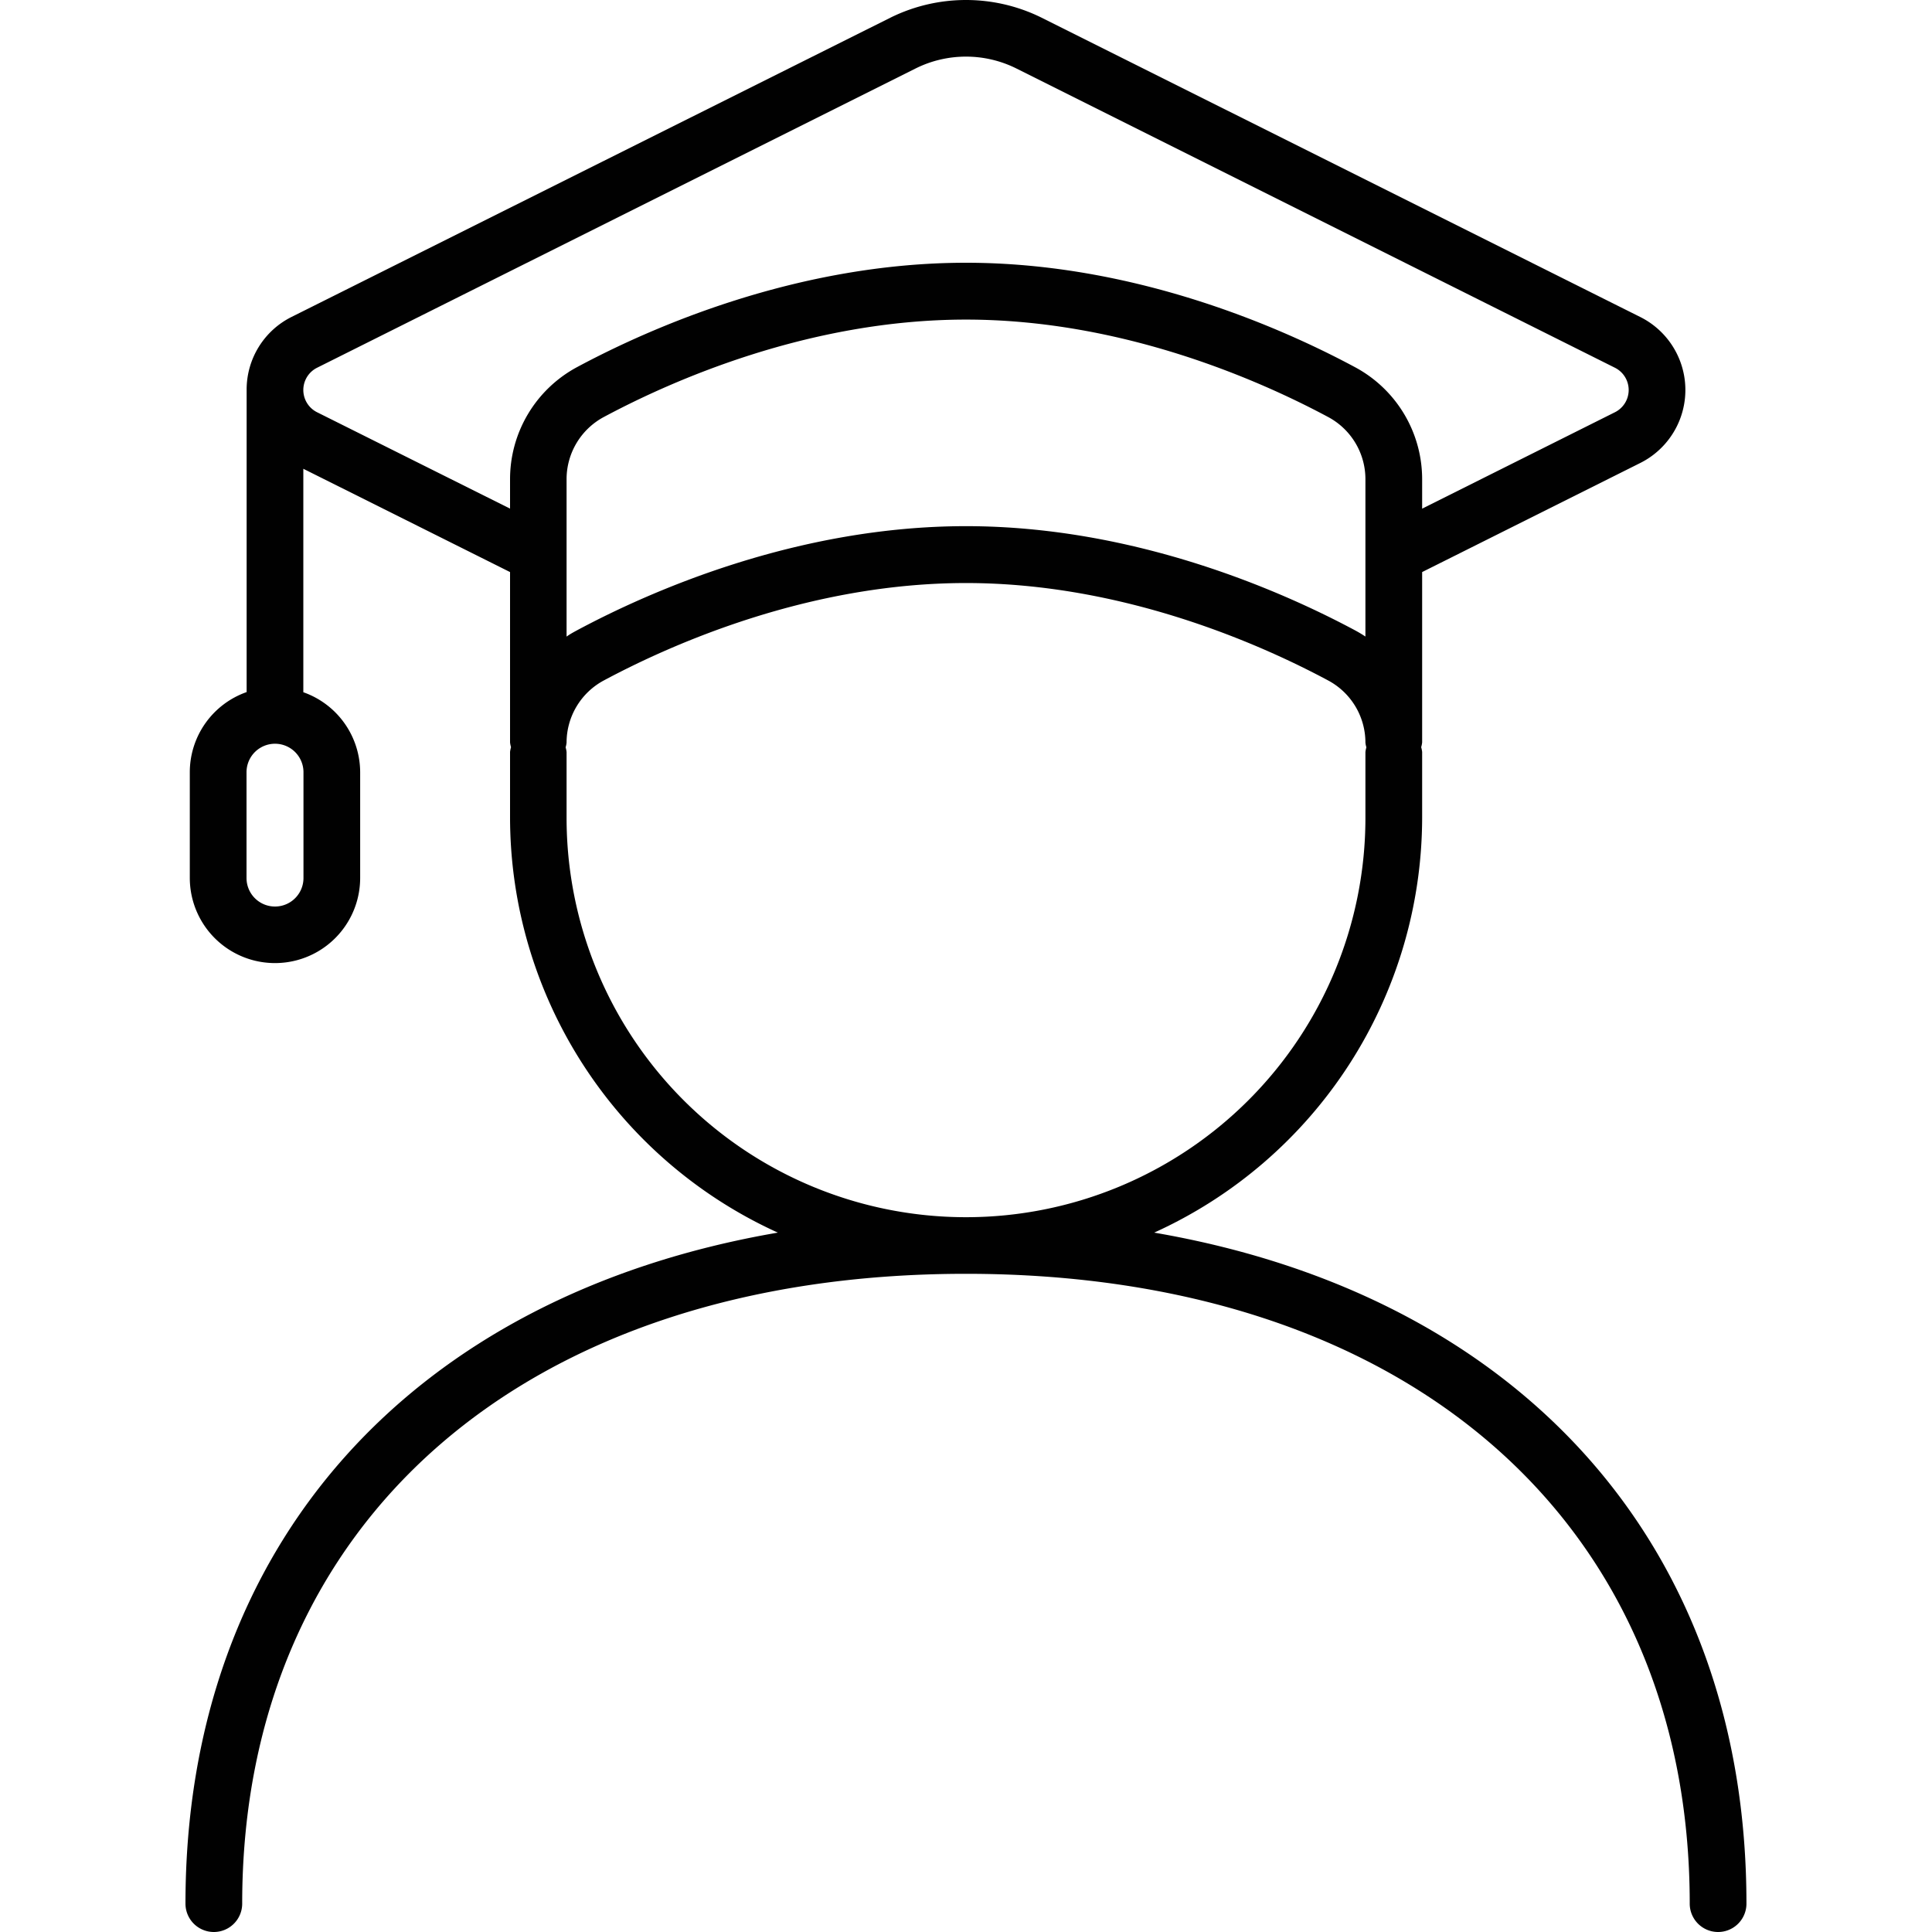
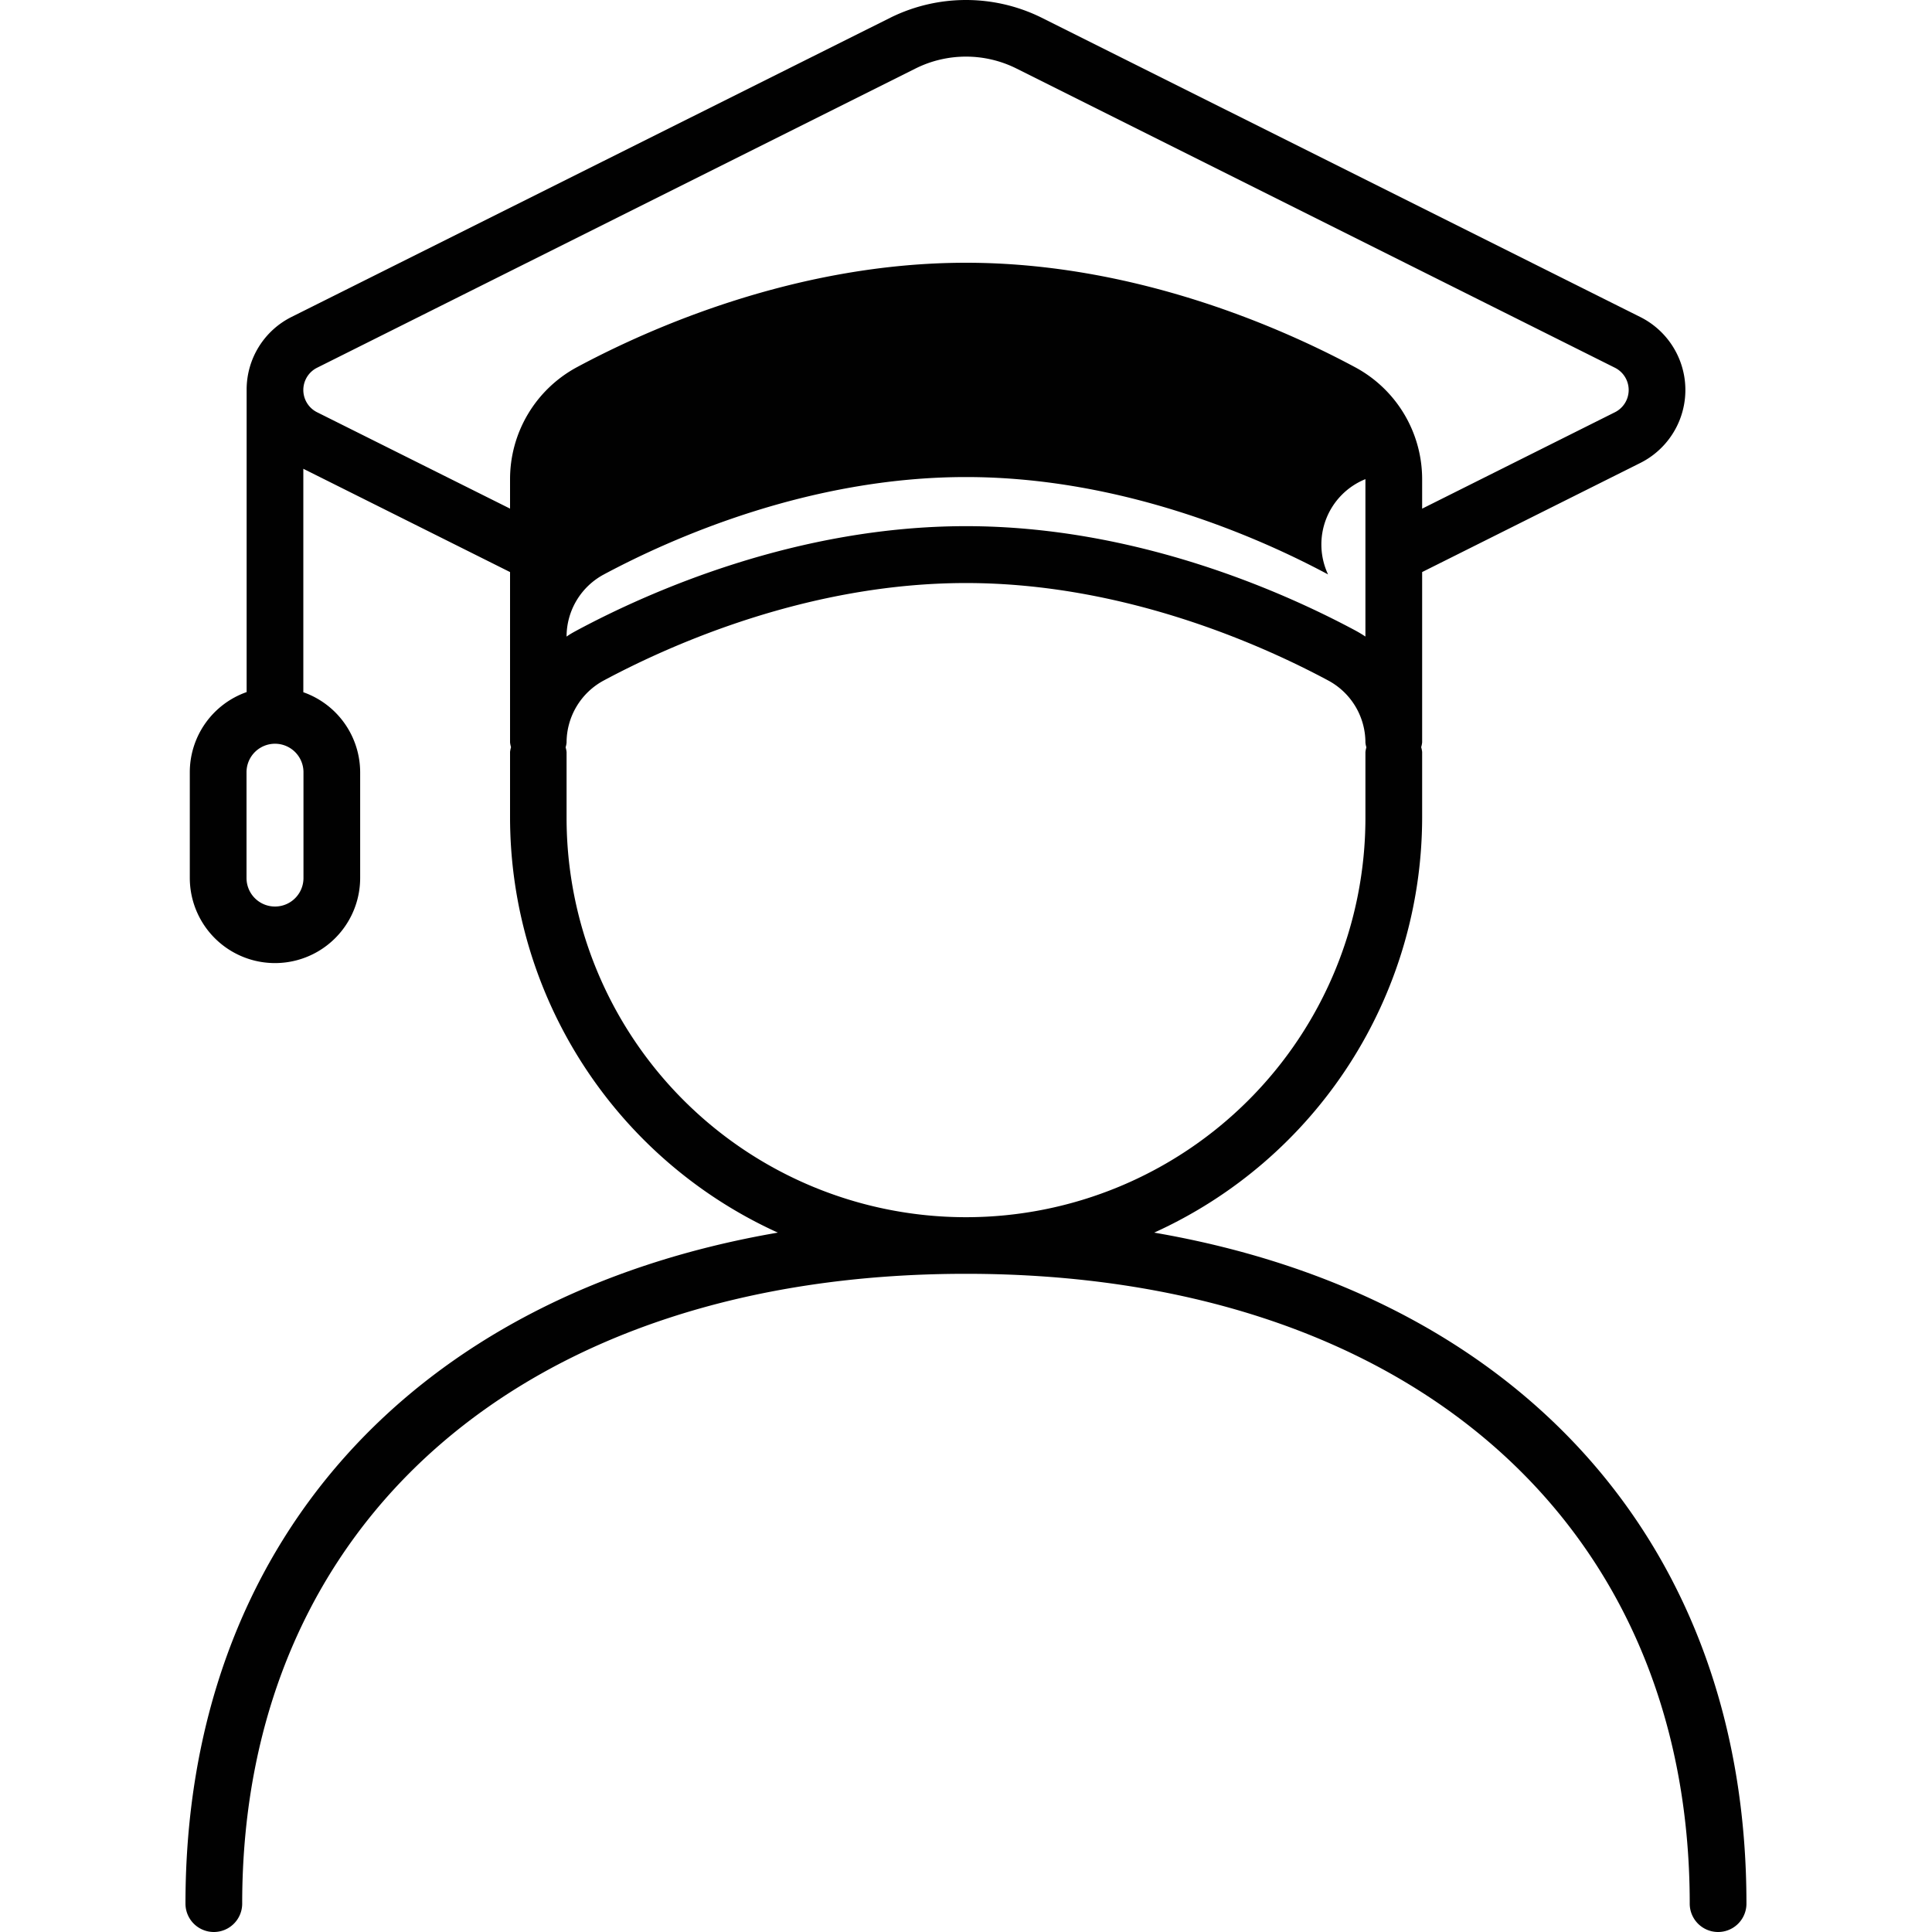
<svg xmlns="http://www.w3.org/2000/svg" id="a3fdb541-0729-49cb-8226-d894d6fb00ea" data-name="ico" width="500" height="500" viewBox="0 0 500 500">
-   <path id="ed5643c4-4b4f-4503-844b-fc2de5f6bbd2" data-name="student" d="M298.7,319a118.13,118.13,0,0,0,69.35-107.4v-17a7.45,7.45,0,0,0-.25-1.23,7.06,7.06,0,0,0,.25-1.23V148.05l56.45-28.23a21.12,21.12,0,0,0,0-37.78L269.41,4.5a44.11,44.11,0,0,0-38.82,0L75.5,82a21,21,0,0,0-11.67,18.89v78.22a22,22,0,0,0-14.71,20.7v27.39a22,22,0,1,0,44.09,0V199.85a22,22,0,0,0-14.71-20.7V121.32L132,148.05v44.09a7.06,7.06,0,0,0,.25,1.23,7.45,7.45,0,0,0-.25,1.23v17A118.13,118.13,0,0,0,201.3,319C106.75,335.26,48,399.8,48,492.66a7.34,7.34,0,1,0,14.68,0c0-99,73.52-163,187.31-163s187.31,64,187.31,163a7.34,7.34,0,0,0,14.68,0C452,399.8,393.25,335.26,298.7,319ZM78.54,227.24a7.37,7.37,0,1,1-14.74,0V199.85a7.37,7.37,0,1,1,14.74,0Zm3.52-120.55a6.44,6.44,0,0,1,0-11.52L237.14,17.63a29.24,29.24,0,0,1,25.71,0L417.94,95.17a6.44,6.44,0,0,1,0,11.52l-49.89,24.95V124a32.9,32.9,0,0,0-17.42-29C331.85,84.92,293.8,68,250,68S168.15,84.92,149.36,95A32.91,32.91,0,0,0,132,124v7.63ZM353.37,124v40.74c-.88-.59-1.79-1.13-2.74-1.64C331.85,153.05,293.8,136.17,250,136.17s-81.85,16.88-100.64,26.94c-.94.51-1.85,1-2.73,1.64V124a18.25,18.25,0,0,1,9.66-16.09c17.58-9.41,53.12-25.2,93.71-25.2s76.13,15.79,93.7,25.2A18.24,18.24,0,0,1,353.37,124ZM146.63,211.64v-17a6.55,6.55,0,0,0-.25-1.23,6.24,6.24,0,0,0,.25-1.23,18.25,18.25,0,0,1,9.66-16.09c17.58-9.41,53.12-25.2,93.71-25.2s76.13,15.79,93.7,25.2a18.24,18.24,0,0,1,9.67,16.09,6.24,6.24,0,0,0,.25,1.23,6.55,6.55,0,0,0-.25,1.23v17a103.37,103.37,0,0,1-206.74,0Z" fill="#010101" />
+   <path id="ed5643c4-4b4f-4503-844b-fc2de5f6bbd2" data-name="student" d="M298.7,319a118.13,118.13,0,0,0,69.35-107.4v-17a7.45,7.45,0,0,0-.25-1.23,7.06,7.06,0,0,0,.25-1.23V148.05l56.45-28.23a21.12,21.12,0,0,0,0-37.78L269.41,4.5a44.11,44.11,0,0,0-38.82,0L75.5,82a21,21,0,0,0-11.67,18.89v78.22a22,22,0,0,0-14.71,20.7v27.39a22,22,0,1,0,44.09,0V199.85a22,22,0,0,0-14.71-20.7V121.32L132,148.05v44.09a7.06,7.06,0,0,0,.25,1.23,7.45,7.45,0,0,0-.25,1.23v17A118.13,118.13,0,0,0,201.3,319C106.75,335.26,48,399.8,48,492.66a7.34,7.34,0,1,0,14.68,0c0-99,73.52-163,187.31-163s187.31,64,187.31,163a7.34,7.34,0,0,0,14.68,0C452,399.8,393.25,335.26,298.7,319ZM78.54,227.24a7.37,7.37,0,1,1-14.74,0V199.85a7.37,7.37,0,1,1,14.74,0Zm3.52-120.55a6.44,6.44,0,0,1,0-11.52L237.14,17.63a29.24,29.24,0,0,1,25.71,0L417.94,95.17a6.44,6.44,0,0,1,0,11.52l-49.89,24.95V124a32.9,32.9,0,0,0-17.42-29C331.85,84.92,293.8,68,250,68S168.15,84.92,149.36,95A32.91,32.91,0,0,0,132,124v7.63ZM353.37,124v40.74c-.88-.59-1.79-1.13-2.74-1.64C331.85,153.05,293.8,136.17,250,136.17s-81.85,16.88-100.64,26.94c-.94.51-1.85,1-2.73,1.64a18.25,18.25,0,0,1,9.66-16.09c17.58-9.41,53.12-25.2,93.71-25.2s76.13,15.79,93.7,25.2A18.24,18.24,0,0,1,353.37,124ZM146.63,211.64v-17a6.55,6.55,0,0,0-.25-1.23,6.24,6.24,0,0,0,.25-1.23,18.25,18.25,0,0,1,9.66-16.09c17.58-9.41,53.12-25.2,93.71-25.2s76.13,15.79,93.7,25.2a18.24,18.24,0,0,1,9.67,16.09,6.24,6.24,0,0,0,.25,1.23,6.55,6.55,0,0,0-.25,1.23v17a103.37,103.37,0,0,1-206.74,0Z" fill="#010101" />
</svg>